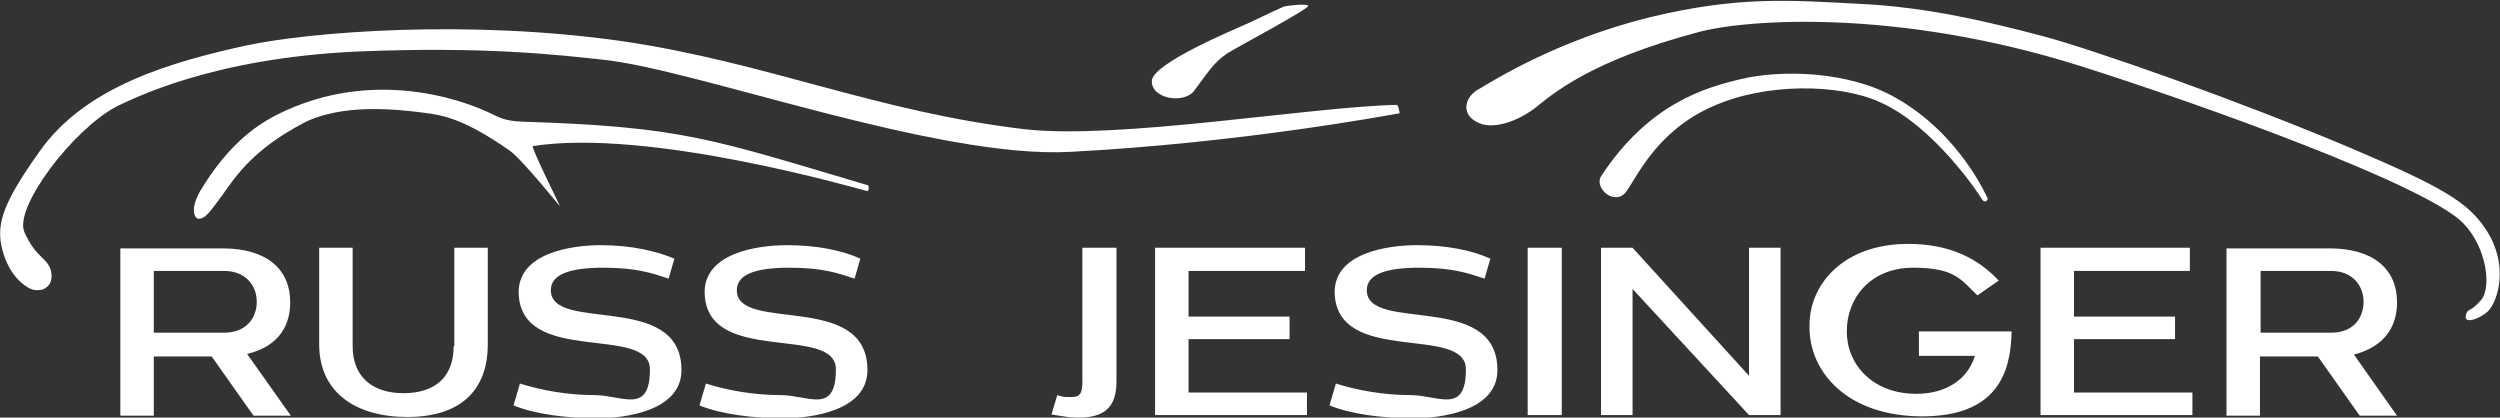
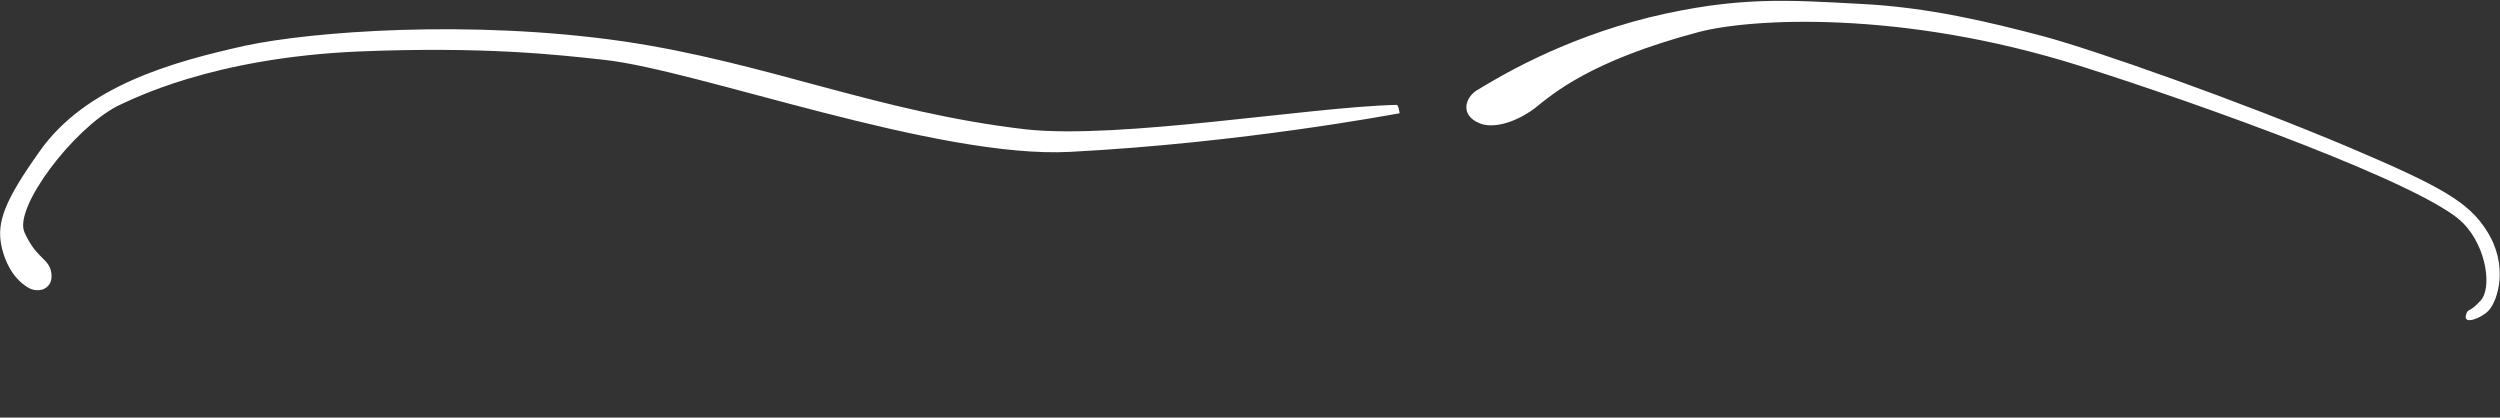
<svg xmlns="http://www.w3.org/2000/svg" id="rj-logo-wrapper" version="1.1" viewBox="0 0 388.5 64.9">
  <rect x="0" y="0" width="388.5" height="64.9" fill="#333333" stroke="none" />
  <g id="rj-logo">
    <g id="logo-img">
-       <path d="M185.5,14.2c2.2-2.9,3-4.4,5.2-5.9,1.4-.9,12.7-6.9,12.6-7.4-.2-.4-3.4,0-3.7.1s-2.5,1.1-5.4,2.5c-2.9,1.3-14.9,6.3-15.2,9-.2,2.8,4.8,3.7,6.5,1.7h0ZM134.9,28.8c-24.6-7.3-28.9-9.1-53.9-9.9-2.7-.1-3.7-.8-5-1.4s-16.8-8-33.3.5c-3.2,1.7-7.4,4.7-11.6,11.7-1.8,3.2-.6,4.3-.3,4.3,1,0,1.5-.6,3.7-3.6,2.1-3,4.8-7.1,12.5-11.2,6-3.2,14.8-2.2,18.7-1.7,3.4.4,6.6,1.1,13.5,5.9,2,1.4,8.2,9.2,7.8,8.6-.2-.5-4.5-9.1-4.2-9.3,18-2.8,50,6.5,52,7,.3-.1.2-.9.1-.9h0Z" fill="#fff" />
      <path d="M217,16.3c-13.4.3-43,5.4-57.6,3.8-23.2-2.7-40.2-10.4-62.7-13.7-23.8-3.4-48.3-1.5-58.6.7-11.2,2.5-24.8,6.2-32,16.5C.7,31.2-.5,34.5.2,38.1c.3,1.5,1.1,4.1,3.2,5.9,1.1.9,1.9,1.3,3.2,1,.5-.2,1.8-.8,1.3-3-.6-2-2.3-1.9-4.1-5.9-1.7-3.8,7.5-16,14.4-19.6,2.4-1.1,14.7-7.5,37.5-8.5,19.6-.8,30.9.5,38.2,1.3,14.6,1.6,51.7,15.4,72.4,14.3,26.8-1.4,50-5.8,51.2-6,0-.1-.2-1.4-.5-1.3ZM386.4,35.8c-2.8-4.4-7-6.8-21.1-12.8-17.5-7.4-40-15.3-47.9-17.4-8-2.1-17.7-4.5-28.4-5C277.8,0,270-.6,256.3,2.7c-14,3.5-23.6,9.4-26.9,11.4-1.8,1.2-2.4,3.8.4,5,1.9.9,5.3.2,8.6-2.2,2.9-2.3,8.6-7.4,25.5-11.9,7.8-2.1,31.2-3.6,59.2,5.2,19.3,6.1,54,18.6,59.7,24.5,3.7,3.8,4.5,10.3,2.6,12.1-1.7,1.9-1.9,1-2.2,2.2-.4,1.5,2.3.5,3.5-.7,1.5-1.6,3.2-7.1-.3-12.5h0Z" fill="#fff" />
-       <path d="M294.6,15.2c-7.3-4.2-17.9-4.4-24.1-2.9-5.5,1.3-14.3,3.8-21.7,15.1-1.1,1.8,2.1,4.7,3.9,2.4,1.8-2.5,4.8-9.4,13.3-13.2,8.3-3.8,19.9-3.6,26.2-.7,8.3,3.7,15.3,14.2,15.7,14.9.4.8.9.5,1,.1,0,0-4.2-10-14.3-15.7h0Z" fill="#fff" />
    </g>
    <g id="logo-font">
-       <path d="M372.5,47c0-5.3-3.8-8.4-10.5-8.4h-16v26h5.2v-9.2h9l6.5,9.2h5.8l-6.7-9.5c4.3-1.1,6.7-3.9,6.7-8.1ZM351.3,51.7v-9.6h10.9c3.5,0,5.1,2.4,5.1,4.8s-1.5,4.8-5,4.8c0,0-11,0-11,0ZM322.3,52.7h15.7v-3.5h-15.7v-7.1h18v-3.6h-23.2v26h23.6v-3.5h-18.4v-8.3ZM298.1,55.3h8.8c-1.1,3.6-4.4,5.9-9.1,5.9-7,0-10.9-4.8-10.8-9.8,0-5,3.6-9.8,10.3-9.8s7.5,2,10,4.3l3.3-2.3c-3.1-3.3-7.4-5.7-14.1-5.7-10,0-15.4,6.3-15.3,12.8-.1,7.2,6,14,17.5,14s13.8-6.6,13.9-13.2h-14.4v3.8h0ZM271.8,58.4l-18.1-19.9h-4.9v26h4.9v-19.6l18.1,19.6h4.9v-26h-4.9v19.9ZM237.4,38.5h5.3v26h-5.3v-26ZM212.4,45.1c0-2.5,3-3.5,8.2-3.5s7.7.9,10.1,1.7l.9-3.1c-2.8-1.3-6.8-2.1-11.4-2.1s-12.7,1.2-12.8,7.2c.1,11.7,20.4,5,20.4,12.1s-4.3,4-8.6,4-8.5-.8-11.6-1.8l-1,3.4c3.4,1.4,8.5,2,12.9,2s13.2-1.1,13.2-7.5c0-12.3-20.3-5.7-20.3-12.4h0ZM184.7,52.7h15.7v-3.5h-15.7v-7.1h18.1v-3.6h-23.3v26h23.6v-3.5h-18.4v-8.3ZM168.2,59.4c0,1.9-.5,2.3-1.7,2.3s-1.2,0-2.2-.3l-.9,3c1.7.3,3,.5,4.2.5,4,0,5.9-1.6,5.9-5.6v-20.8h-5.3v20.9ZM114.5,45.1c0-2.5,3-3.5,8.2-3.5s7.7.9,10.1,1.7l.9-3.1c-2.8-1.3-6.8-2.1-11.4-2.1s-12.7,1.2-12.8,7.2c0,11.7,20.4,5,20.4,12.1s-4.3,4-8.6,4-8.5-.8-11.6-1.8l-1,3.4c3.4,1.4,8.5,2,12.9,2s13.2-1.1,13.2-7.5c0-12.3-20.3-5.7-20.3-12.4ZM85.6,45.1c0-2.5,3-3.5,8.2-3.5s7.7.9,10.1,1.7l.9-3.1c-2.8-1.2-6.8-2.1-11.4-2.1s-12.7,1.2-12.8,7.2c0,11.7,20.4,5,20.4,12.1s-4.3,4-8.6,4-8.5-.8-11.6-1.8l-1,3.4c3.4,1.4,8.5,2,12.9,2s13.2-1.1,13.2-7.5c0-12.3-20.3-5.7-20.3-12.4ZM70.5,53.8c0,4.8-2.9,7.3-7.8,7.3s-7.9-2.6-7.9-7.3v-15.3h-5.2v15c0,7.5,5.7,11.3,13.7,11.3s12.5-3.9,12.5-11.3v-15h-5.2v15.3h-.1ZM45.1,47c0-5.3-3.8-8.4-10.5-8.4h-15.9v26h5.2v-9.2h9l6.5,9.2h5.8l-6.8-9.6c4.3-1,6.7-3.8,6.7-8ZM34.8,51.7h-10.9v-9.6h10.9c3.5,0,5.1,2.4,5.1,4.8,0,2.5-1.6,4.8-5.1,4.8Z" fill="#fff" />
-     </g>
+       </g>
  </g>
</svg>